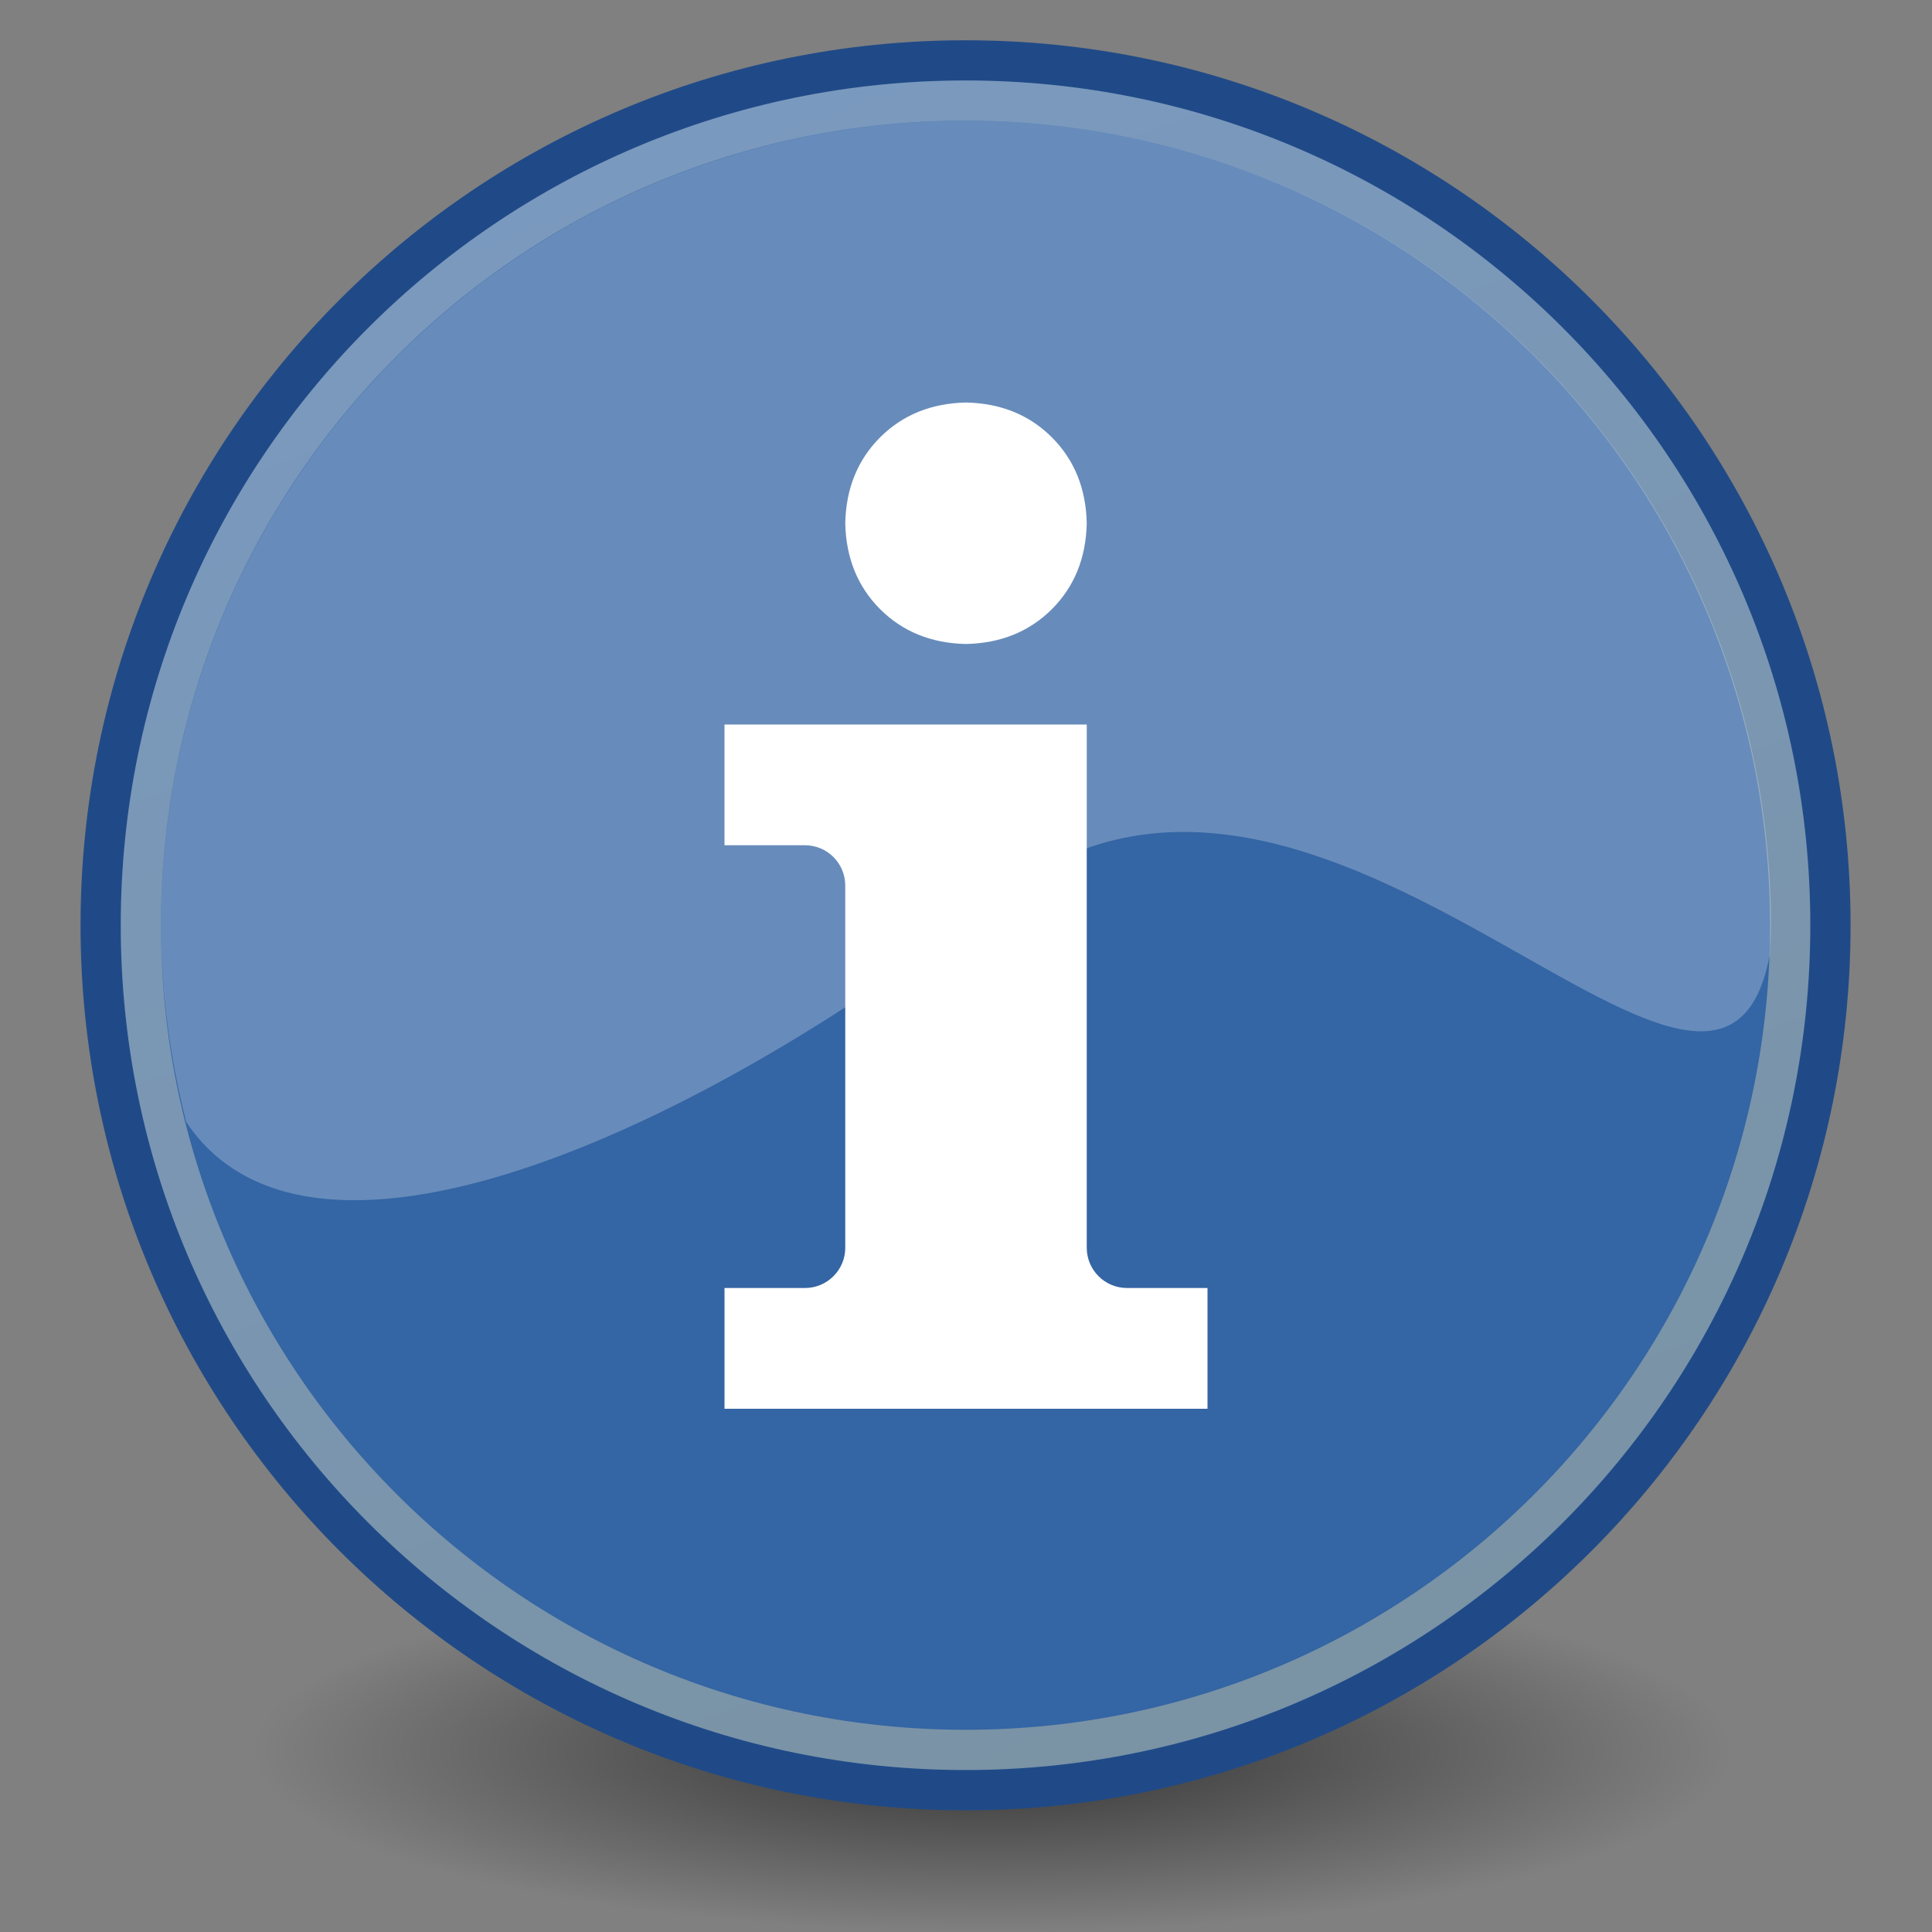
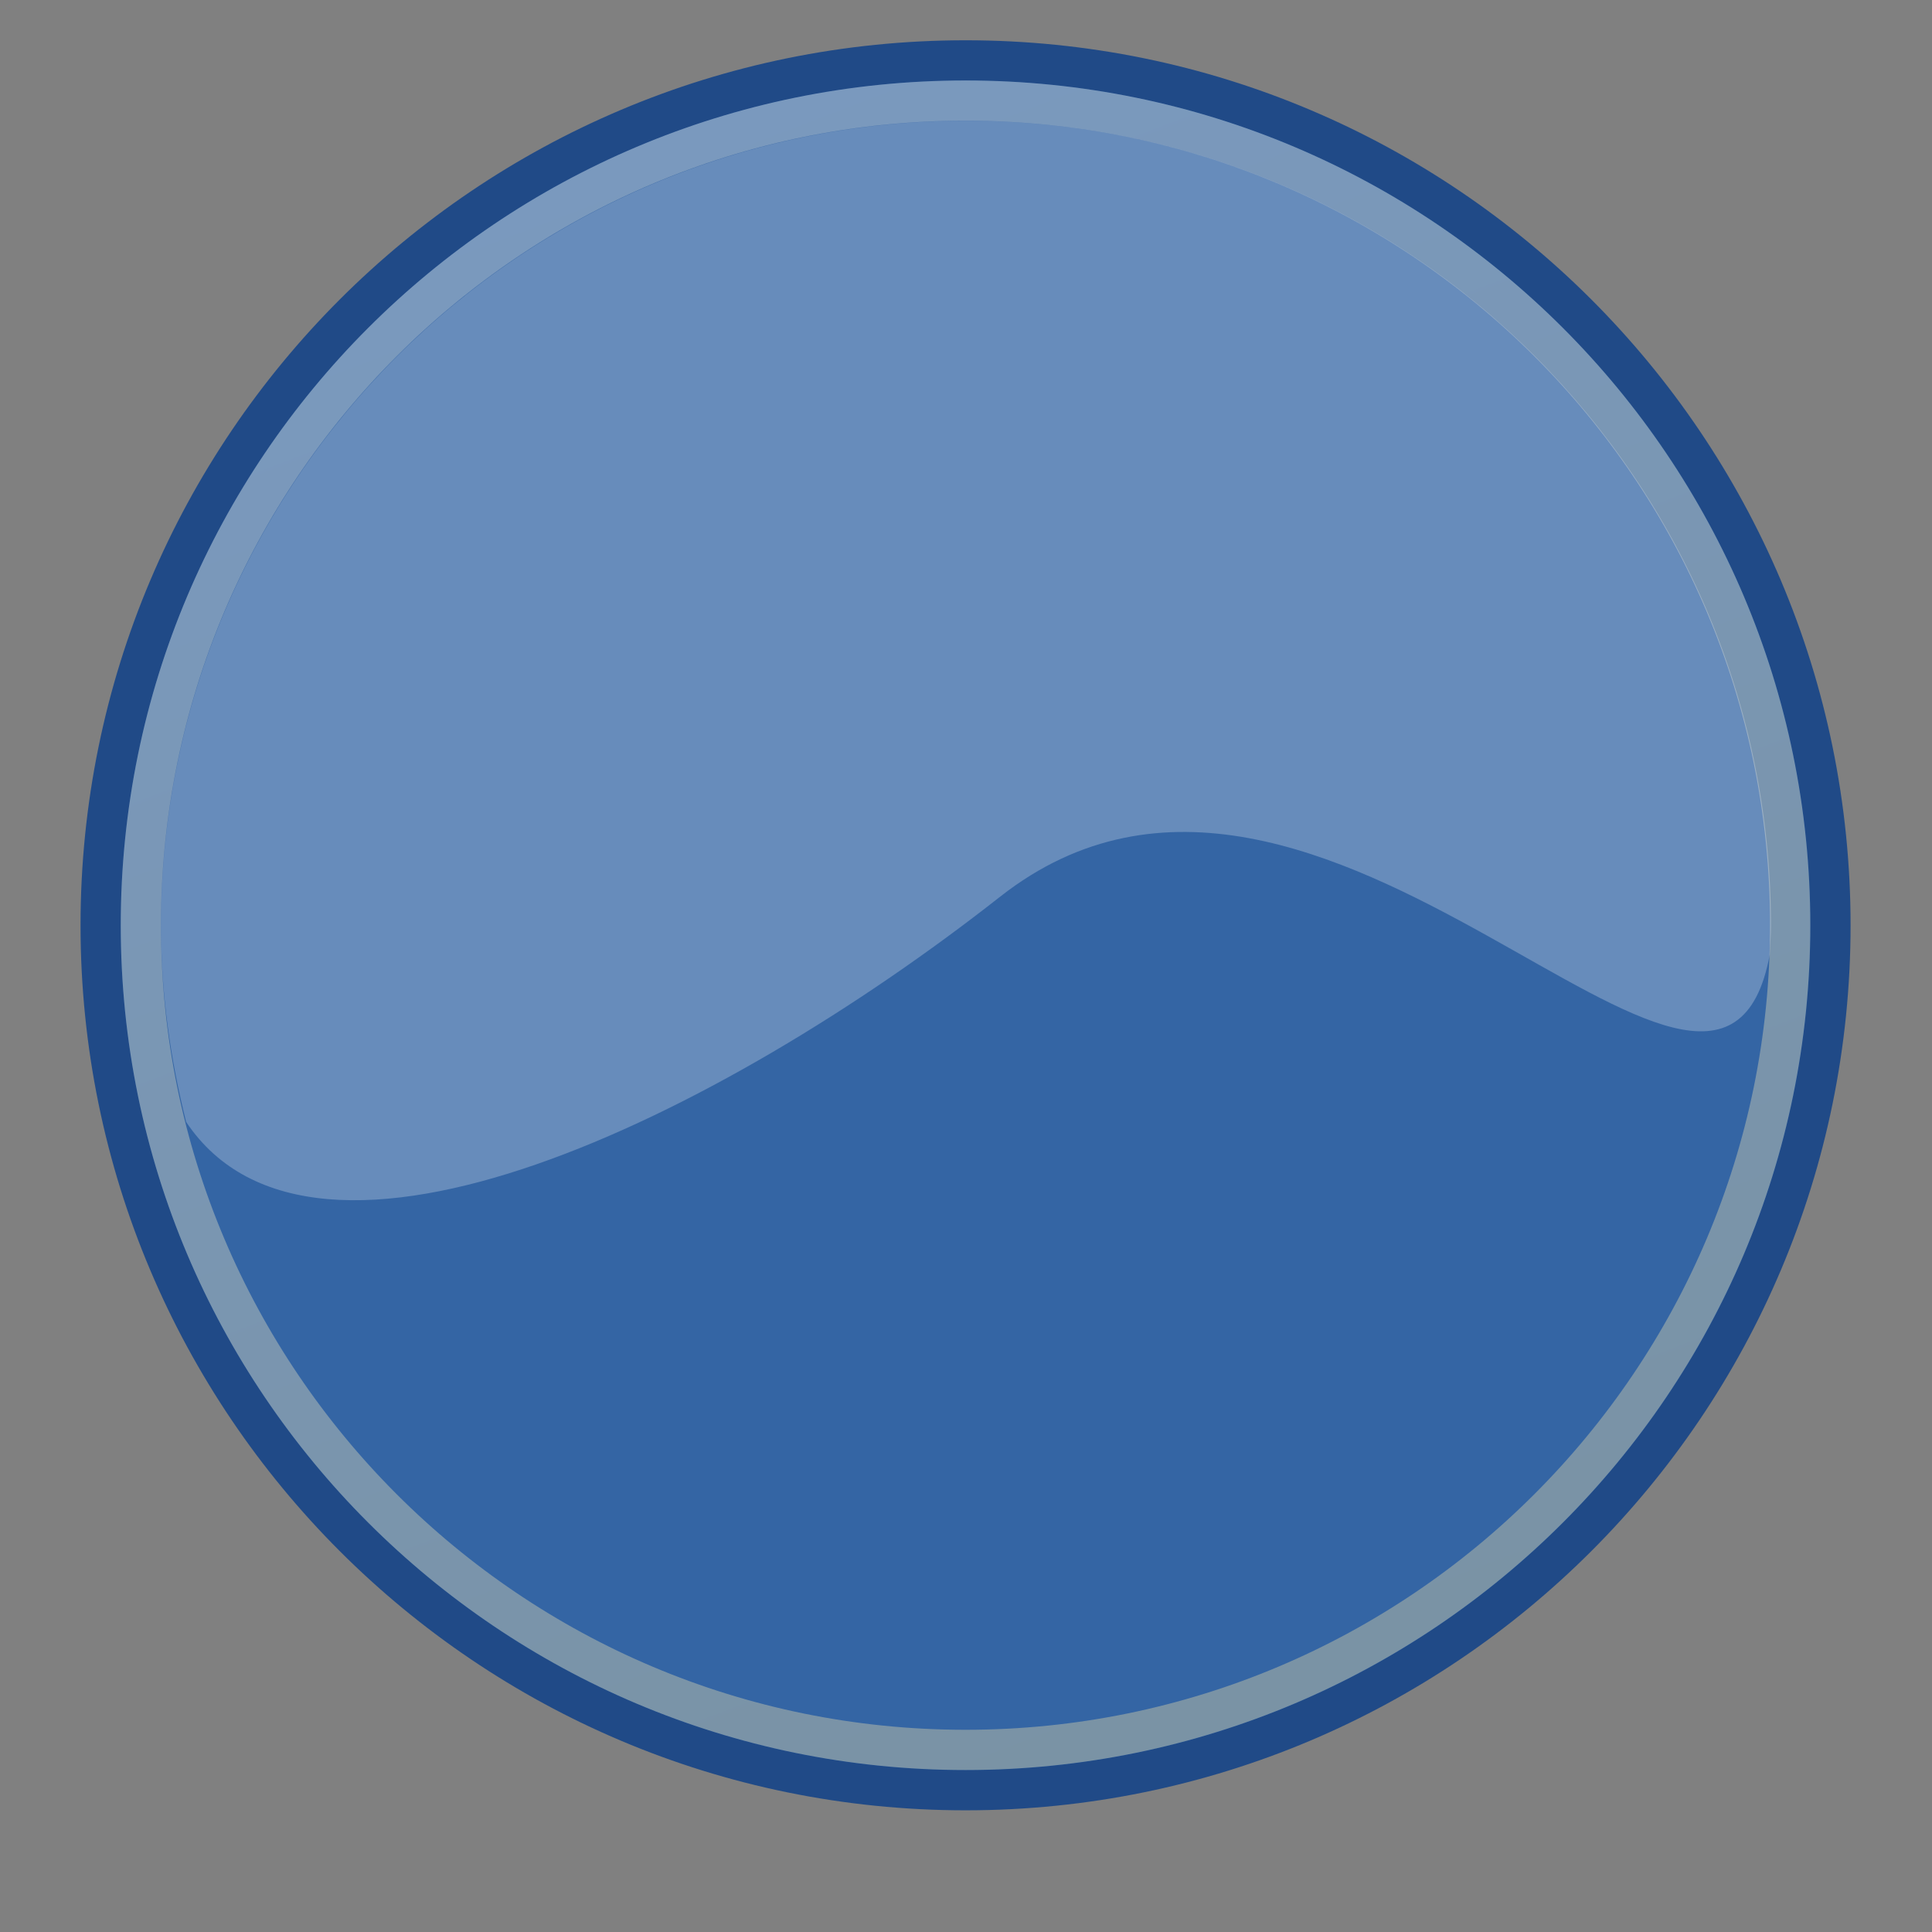
<svg xmlns="http://www.w3.org/2000/svg" id="svg1306" height="48px" width="48px" version="1.1">
  <rect width="100%" height="100%" fill="#808080" stroke="none" />
  <defs id="defs1308">
    <radialGradient id="radialGradient3976" gradientUnits="userSpaceOnUse" cy="40" cx="23.857" gradientTransform="matrix(1 0 0 .5 0 20)" r="17.143">
      <stop id="stop4128" offset="0" />
      <stop id="stop4130" stop-opacity="0" offset="1" />
    </radialGradient>
    <linearGradient id="linearGradient3980" y2="-8.563" gradientUnits="userSpaceOnUse" x2="20.065" y1="53.836" x1="43.936">
      <stop id="stop2481" stop-color="#ffe69b" offset="0" />
      <stop id="stop2483" stop-color="#fff" offset="1" />
    </linearGradient>
  </defs>
  <g id="layer2">
-     <path id="path6548" opacity=".6" style="color:#000000" d="m41 40a17.143 8.571 0 1 1 -34.286 0 17.143 8.571 0 1 1 34.286 0z" transform="matrix(1.071 0 0 .525 -.893 22.5)" display="block" fill="url(#radialGradient3976)" />
-   </g>
+     </g>
  <g id="layer1">
    <g id="g4006">
-       <path id="path1314" d="m46.857 23.929c0 12.9-10.457 23.357-23.357 23.357s-23.357-10.457-23.357-23.357 10.457-23.357 23.357-23.357 23.357 10.457 23.357 23.357z" transform="matrix(.92 0 0 .92 2.369 .974)" stroke="#204a87" stroke-width="1.086" fill="#3465a4" />
+       <path id="path1314" d="m46.857 23.929c0 12.9-10.457 23.357-23.357 23.357s-23.357-10.457-23.357-23.357 10.457-23.357 23.357-23.357 23.357 10.457 23.357 23.357" transform="matrix(.92 0 0 .92 2.369 .974)" stroke="#204a87" stroke-width="1.086" fill="#3465a4" />
      <path id="path3560" opacity=".347" d="m49.902 26.635c0 13.25-10.741 23.991-23.991 23.991s-23.991-10.741-23.991-23.991 10.741-23.991 23.991-23.991 23.991 10.741 23.991 23.991z" fill-opacity="0" transform="matrix(.854 0 0 .854 1.86 .241)" stroke="url(#linearGradient3980)" stroke-width="1.17" />
    </g>
  </g>
  <g id="layer3" fill="#fff">
    <path id="path3684" opacity=".25" d="m24 3c-11.046 0-20 8.954-20 20 0 1.686 0.232 3.311 0.625 4.875 3.204 4.793 13.254-0.12 20.219-5.594 8.008-6.293 17.842 8.359 19.125 1.438 0.008-0.239 0.031-0.478 0.031-0.719 0-11.046-8.954-20-20-20z" />
    <g id="g13674" transform="translate(2.896 -3.697)">
-       <path id="text3246" d="m21.104 13.697c-0.864 0.019-1.575 0.308-2.134 0.866-0.558 0.558-0.847 1.269-0.866 2.134 0.019 0.864 0.308 1.575 0.866 2.134 0.558 0.558 1.269 0.847 2.134 0.866 0.864-0.019 1.575-0.308 2.134-0.866 0.558-0.558 0.847-1.269 0.866-2.134-0.019-0.864-0.308-1.575-0.866-2.134-0.558-0.558-1.269-0.847-2.134-0.866z" />
-       <path id="path13678" d="m15.104 21.697v3h2c0.552 0 1 0.448 1 1v9c0 0.552-0.448 1-1 1h-2v3h12v-3h-2c-0.552 0-1-0.448-1-1v-13h-9z" />
-     </g>
+       </g>
  </g>
</svg>